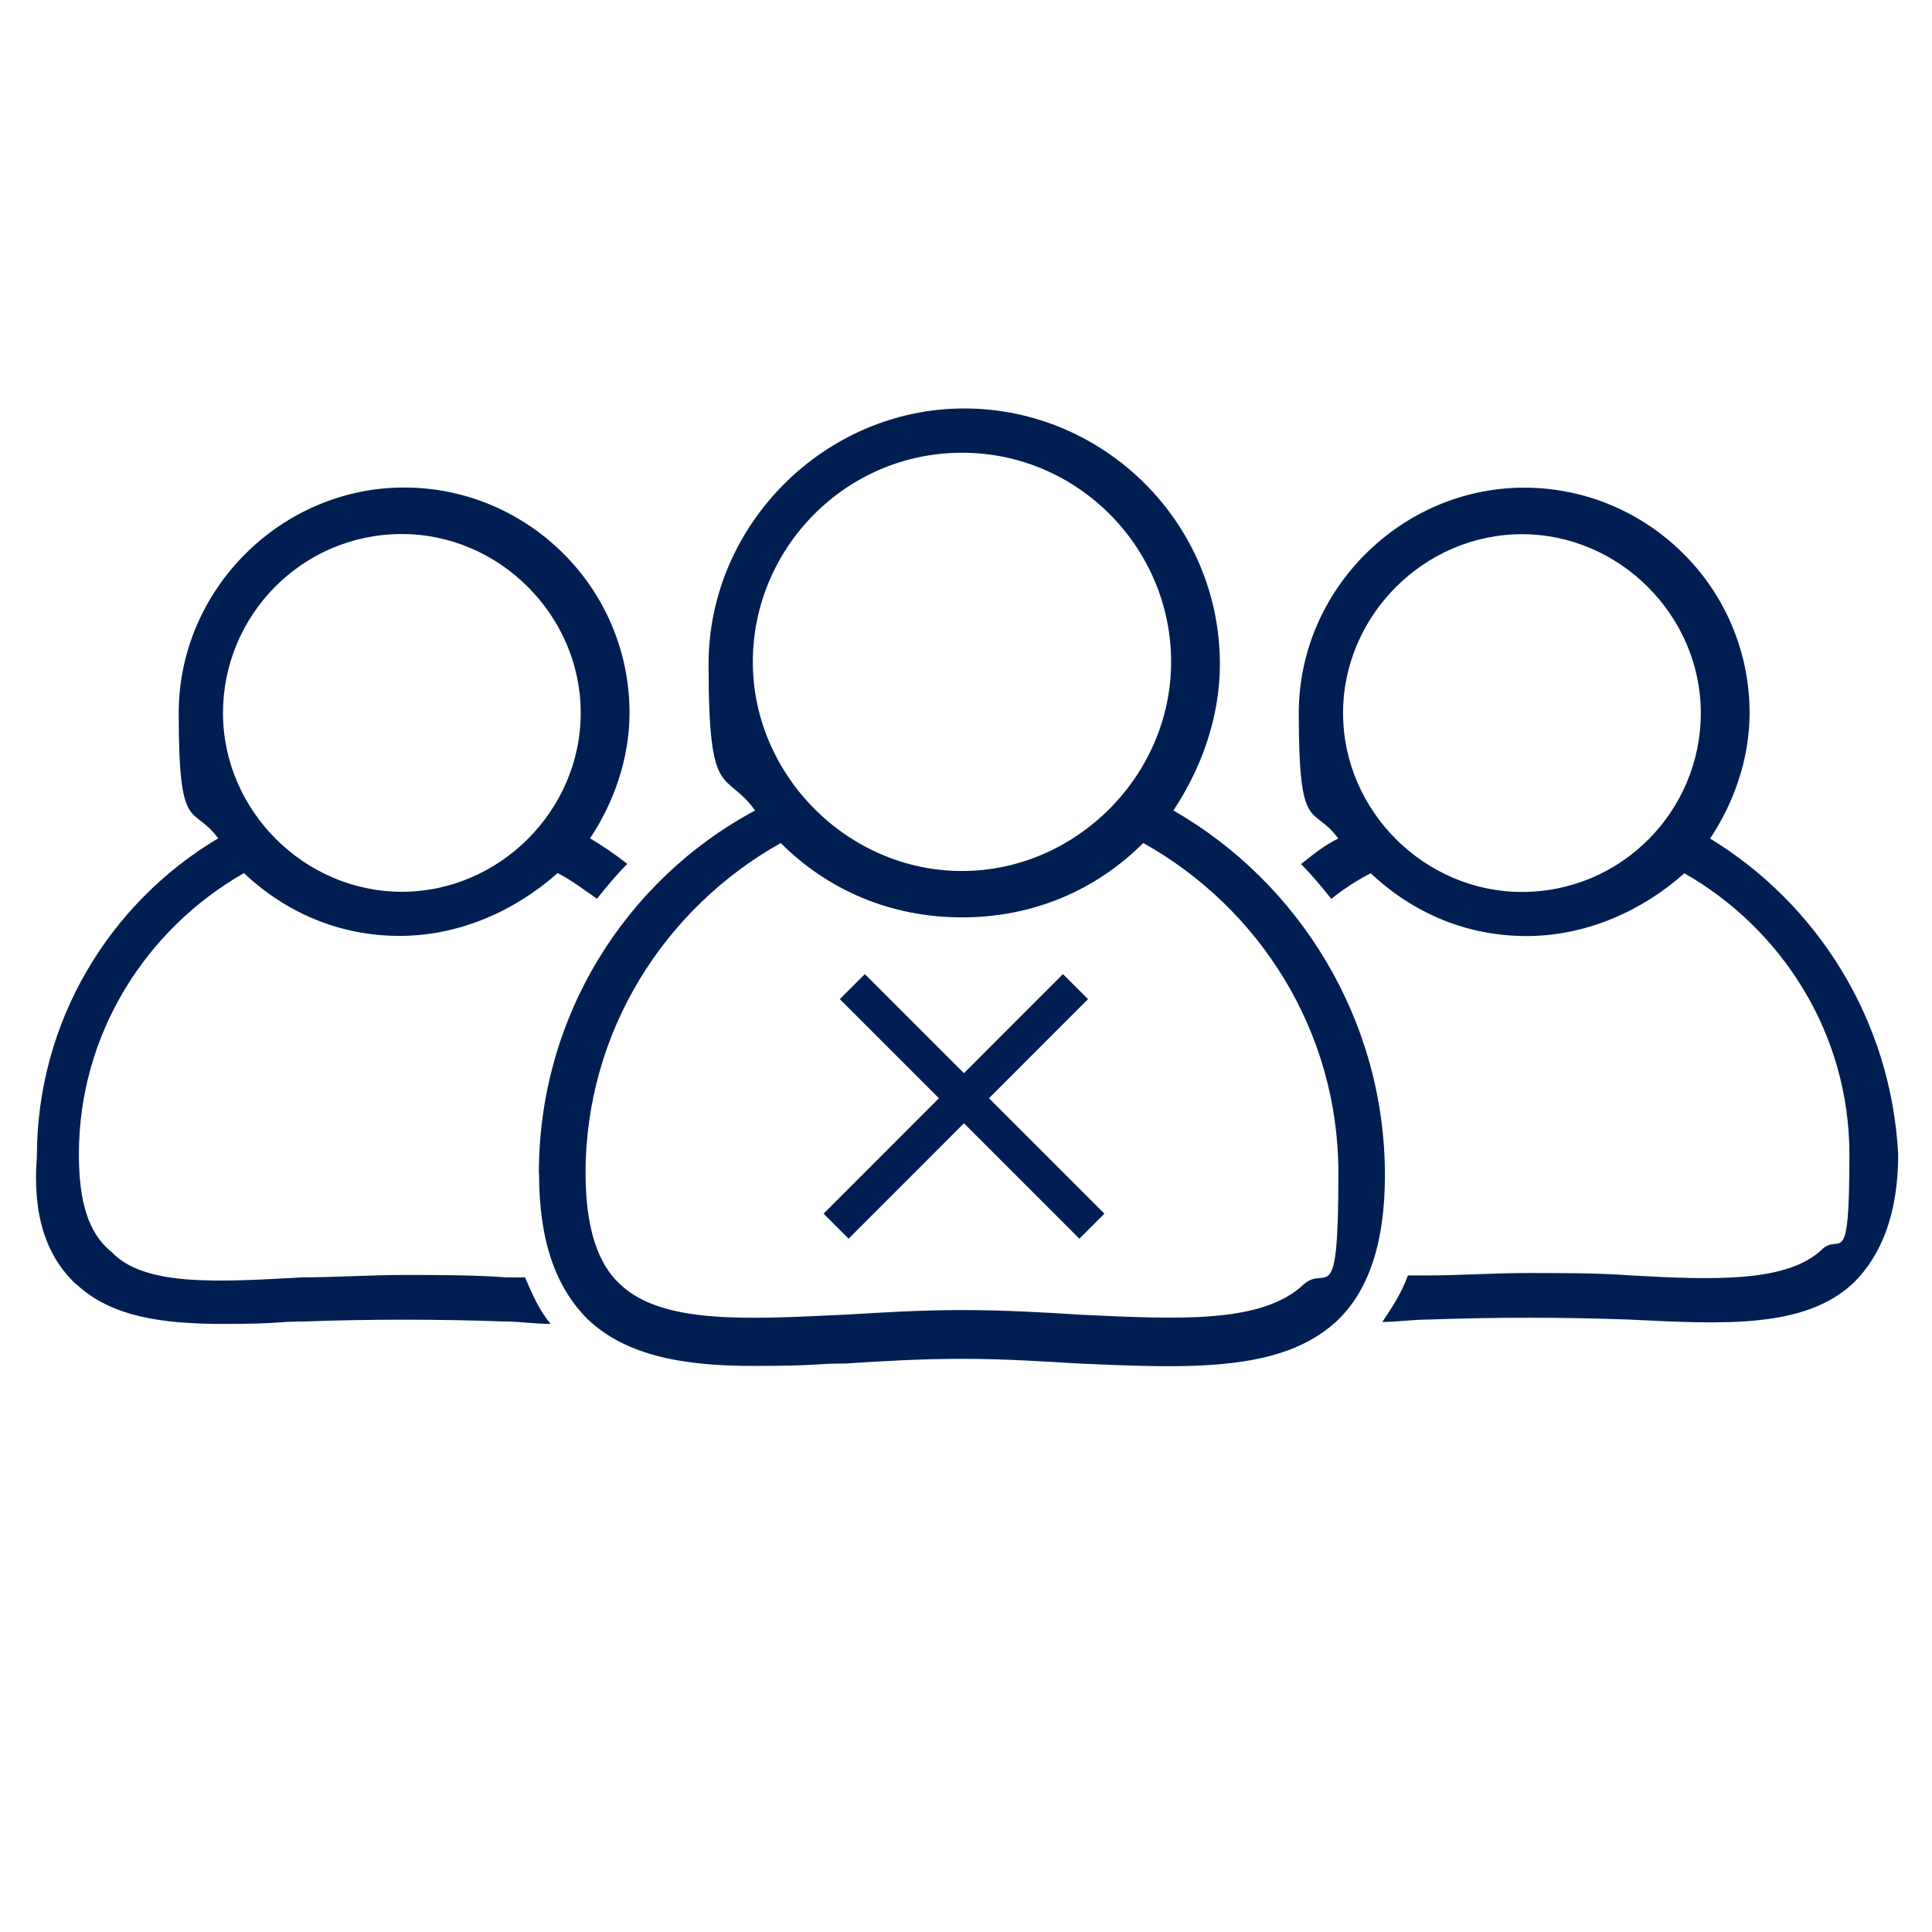
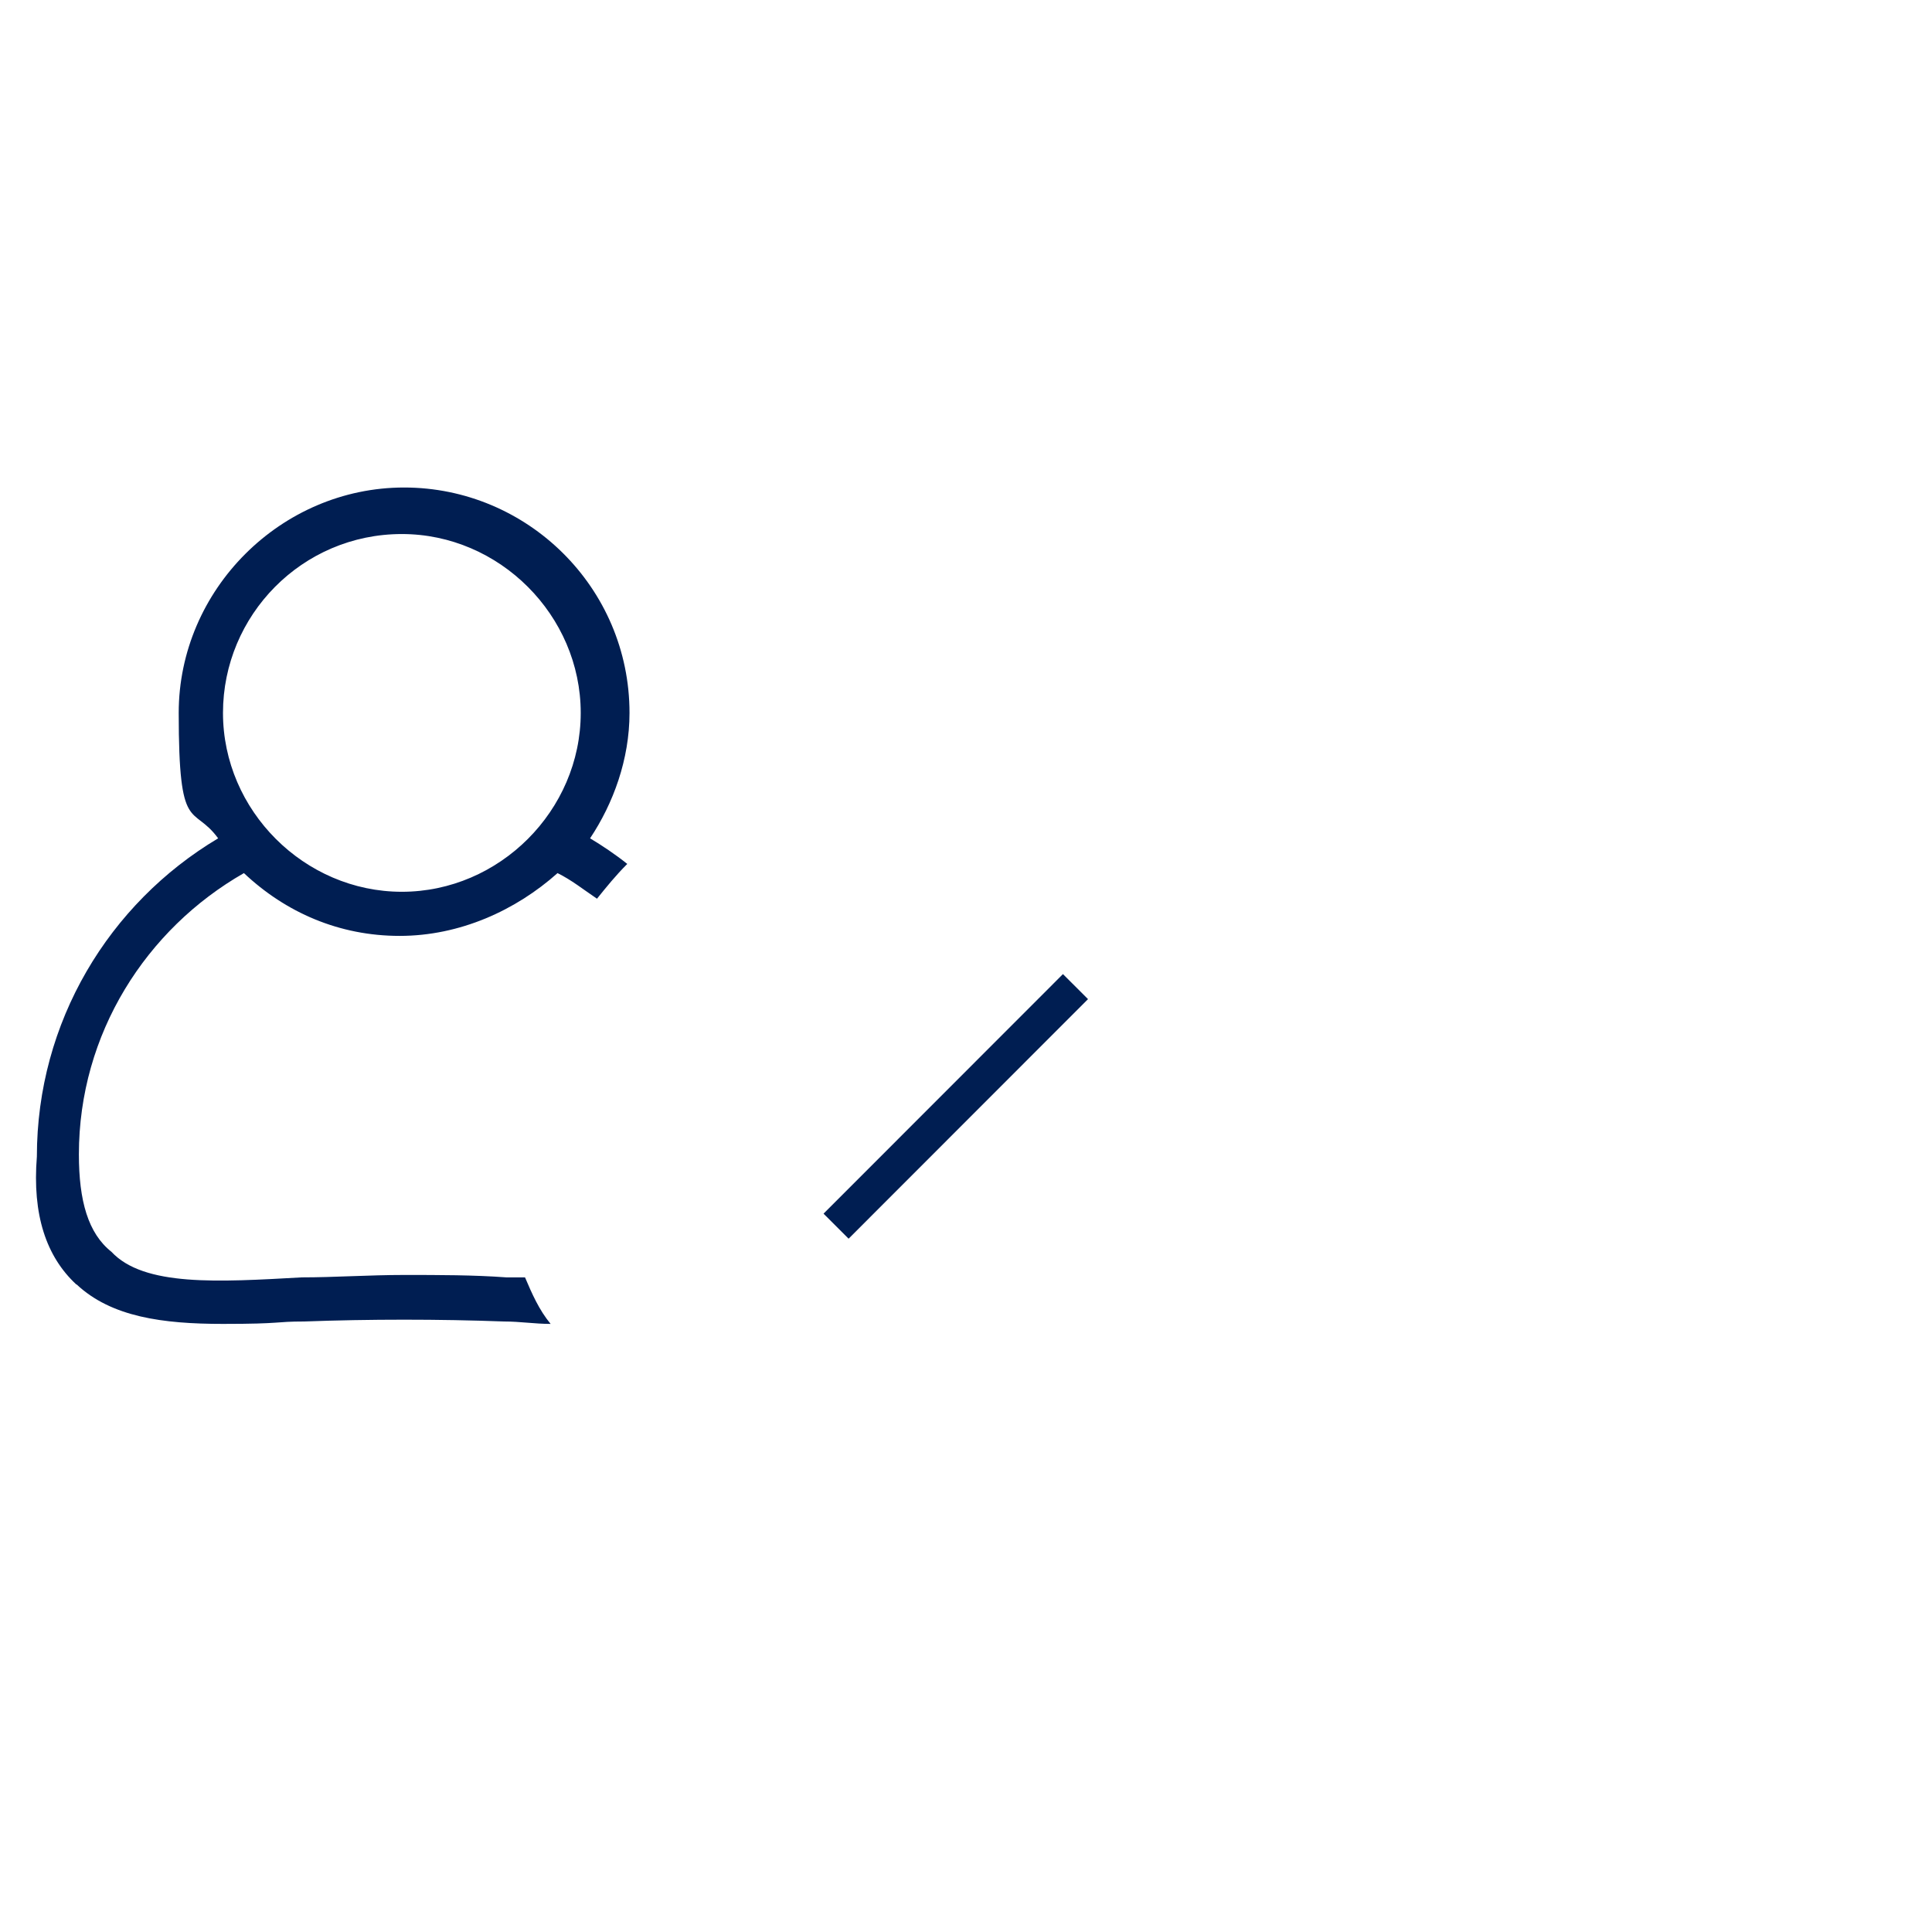
<svg xmlns="http://www.w3.org/2000/svg" id="Layer_1" data-name="Layer 1" version="1.1" viewBox="0 0 1200 1200">
  <defs>
    <style>
      .cls-1 {
        fill: none;
        stroke: #001e52;
        stroke-miterlimit: 10;
        stroke-width: 22px;
      }

      .cls-2 {
        fill: #001e52;
        stroke-width: 0px;
      }
    </style>
  </defs>
  <path class="cls-2" d="M47.6,797.8c21.6,20.2,53.4,24.5,90.9,24.5s31.7-1.5,50.5-1.5c40.4-1.5,83.7-1.5,124.1,0,10.1,0,18.8,1.5,28.9,1.5-7.2-8.7-11.6-18.8-15.9-28.9h-11.6c-20.2-1.5-41.8-1.5-63.5-1.5s-43.3,1.5-63.5,1.5c-52,2.9-98.1,5.8-118.3-15.9-14.5-11.5-20.2-31.7-20.2-60.5,0-75,41.8-140,102.5-174.7,26,24.5,59.2,39,96.7,39s72.2-15.9,98.1-39c8.7,4.3,15.9,10.1,24.5,15.9,5.8-7.2,11.6-14.4,18.8-21.6-7.2-5.8-15.9-11.6-23.1-15.9,14.4-21.6,24.5-49,24.5-77.9,0-77.9-63.5-140-140-140s-140,63.5-140,140,8.7,56.3,24.5,77.9c-67.8,40.4-112.6,114-112.6,197.7-2.9,36.1,5.8,62.1,24.5,79.4h0ZM249.6,331.7c60.6,0,111.1,50.5,111.1,111.1s-50.5,111.1-111.1,111.1-111.1-50.5-111.1-111.1,49.1-111.1,111.1-111.1Z" />
-   <path class="cls-2" d="M1062.2,520.8c14.4-21.6,24.5-49,24.5-77.9,0-77.9-63.5-140-140-140s-140,63.5-140,140,8.7,56.3,24.5,77.9c-8.7,4.3-15.9,10.1-23.1,15.9,7.2,7.2,13,14.4,18.8,21.6,7.2-5.8,15.9-11.6,24.5-15.9,26,24.5,59.2,39,96.7,39s72.2-15.9,98.1-39c60.6,34.6,102.5,99.6,102.5,174.7s-5.8,47.6-17.3,59.2c-21.6,20.2-66.4,18.8-118.3,15.9-20.2-1.5-41.8-1.5-63.5-1.5s-43.3,1.5-63.5,1.5h-11.6c-4.3,11.6-10.1,20.2-15.9,28.9,8.7,0,18.8-1.5,28.9-1.5,40.4-1.5,83.7-1.5,124.1,0,59.2,2.9,109.7,5.8,140-23.1,17.3-17.3,27.4-43.3,27.4-79.4-4.3-83.7-50.5-155.9-116.9-196.3h0ZM945.3,554c-60.6,0-111.1-50.5-111.1-111.1s50.5-111.1,111.1-111.1,111.1,50.5,111.1,111.1-49.1,111.1-111.1,111.1Z" />
-   <path class="cls-2" d="M334.8,728.6c0,41.8,10.1,70.7,30.3,90.9,24.5,23.1,60.6,28.9,102.5,28.9s37.5-1.5,57.7-1.5c23.1-1.5,46.2-2.9,72.2-2.9s49,1.5,72.2,2.9c67.8,2.9,125.5,5.8,160.2-26,20.2-18.8,30.3-49,30.3-90.9,0-96.7-53.4-181.9-131.4-226.6,17.3-26,28.9-57.7,28.9-90.9,0-88.1-72.2-158.8-158.8-158.8s-158.8,72.2-158.8,158.8,10.1,64.9,28.9,90.9c-80.9,43.4-134.3,128.5-134.3,225.2h0ZM597.5,281.2c72.2,0,129.9,59.2,129.9,129.9s-59.2,129.9-129.9,129.9-129.9-59.2-129.9-129.9,57.7-129.9,129.9-129.9ZM484.9,523.6c28.9,28.9,67.8,46.2,112.6,46.2s83.7-17.3,112.6-46.2c72.2,40.4,121.2,116.9,121.2,204.9s-7.2,56.3-21.6,69.3c-26,24.5-77.9,21.6-138.6,18.8-23.1-1.5-47.6-2.9-73.6-2.9s-49,1.5-73.6,2.9c-60.6,2.9-112.6,5.8-138.6-18.8-14.4-13-21.6-36.1-21.6-69.3.1-88,49.2-164.5,121.3-204.9h0Z" />
-   <line class="cls-1" x1="529.4" y1="612.8" x2="678.2" y2="761.6" />
  <line class="cls-1" x1="668" y1="612.8" x2="519.3" y2="761.6" />
</svg>